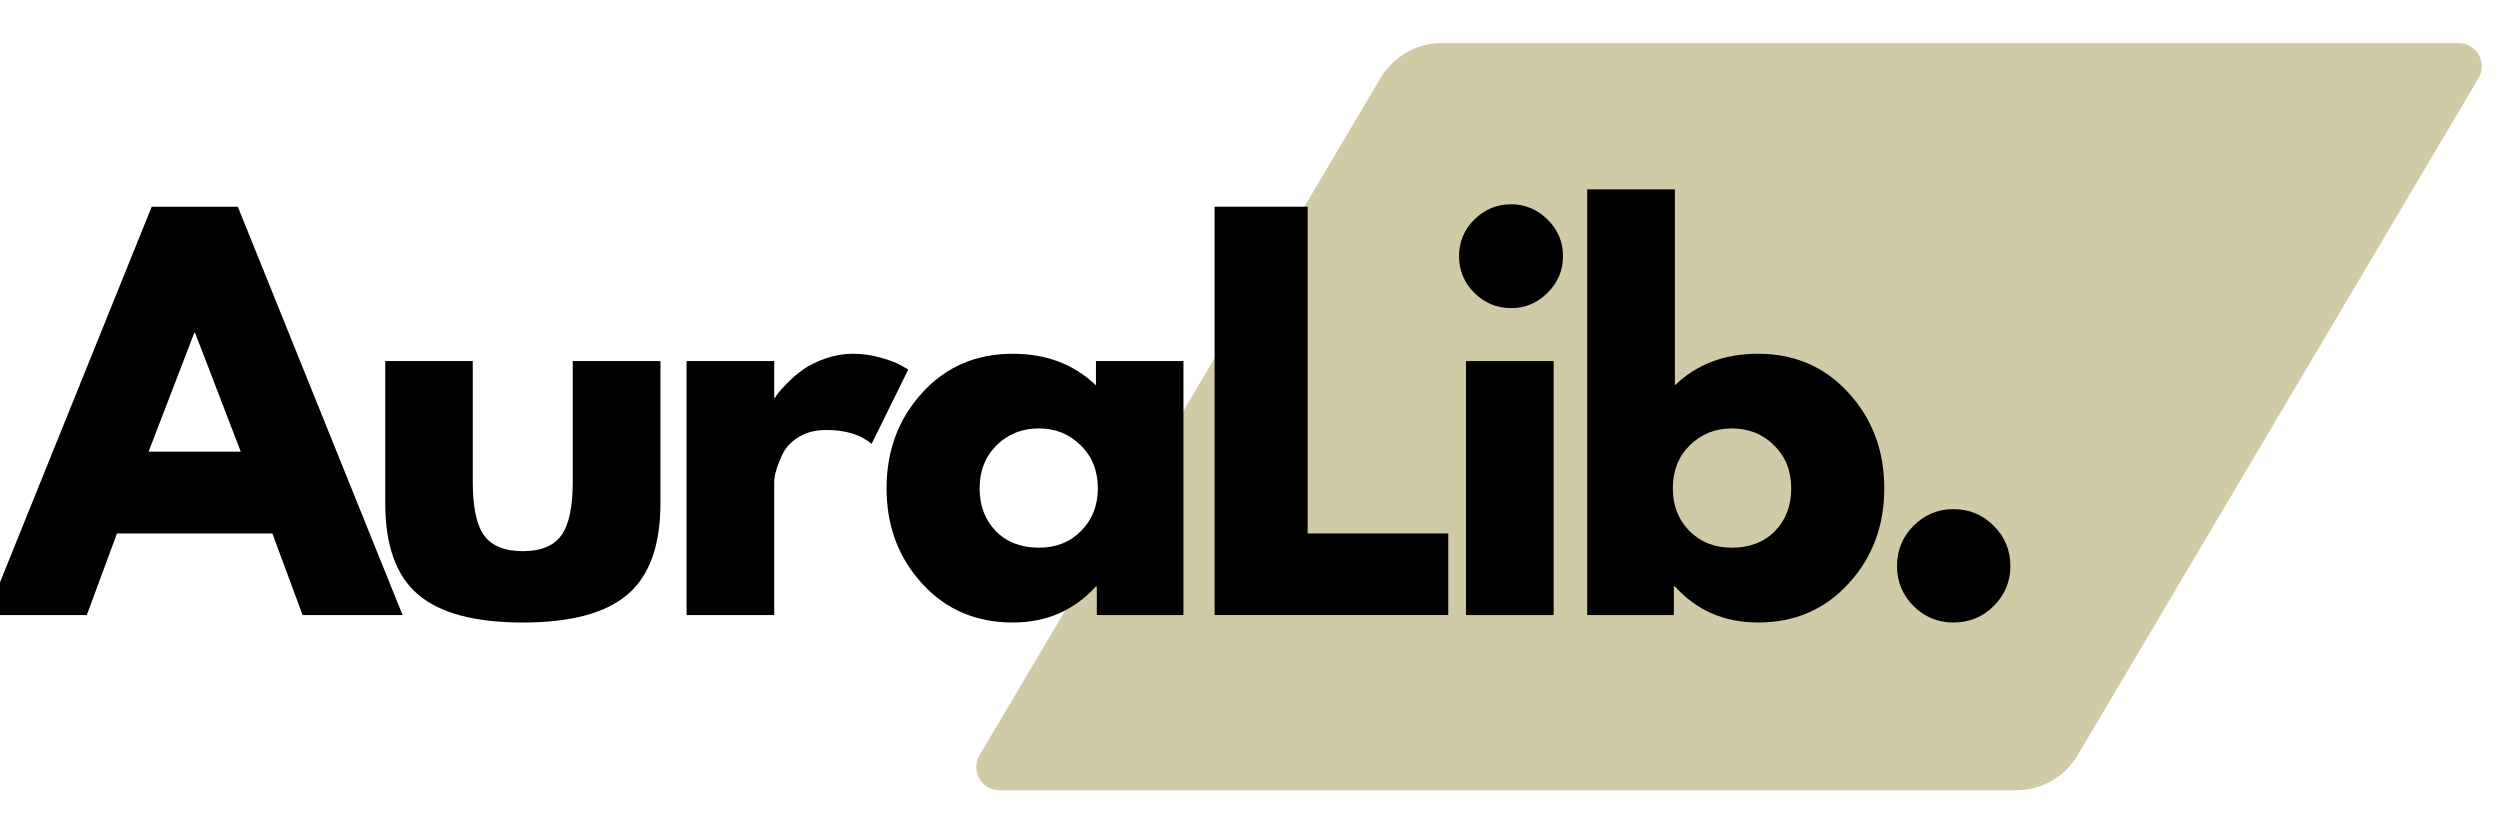
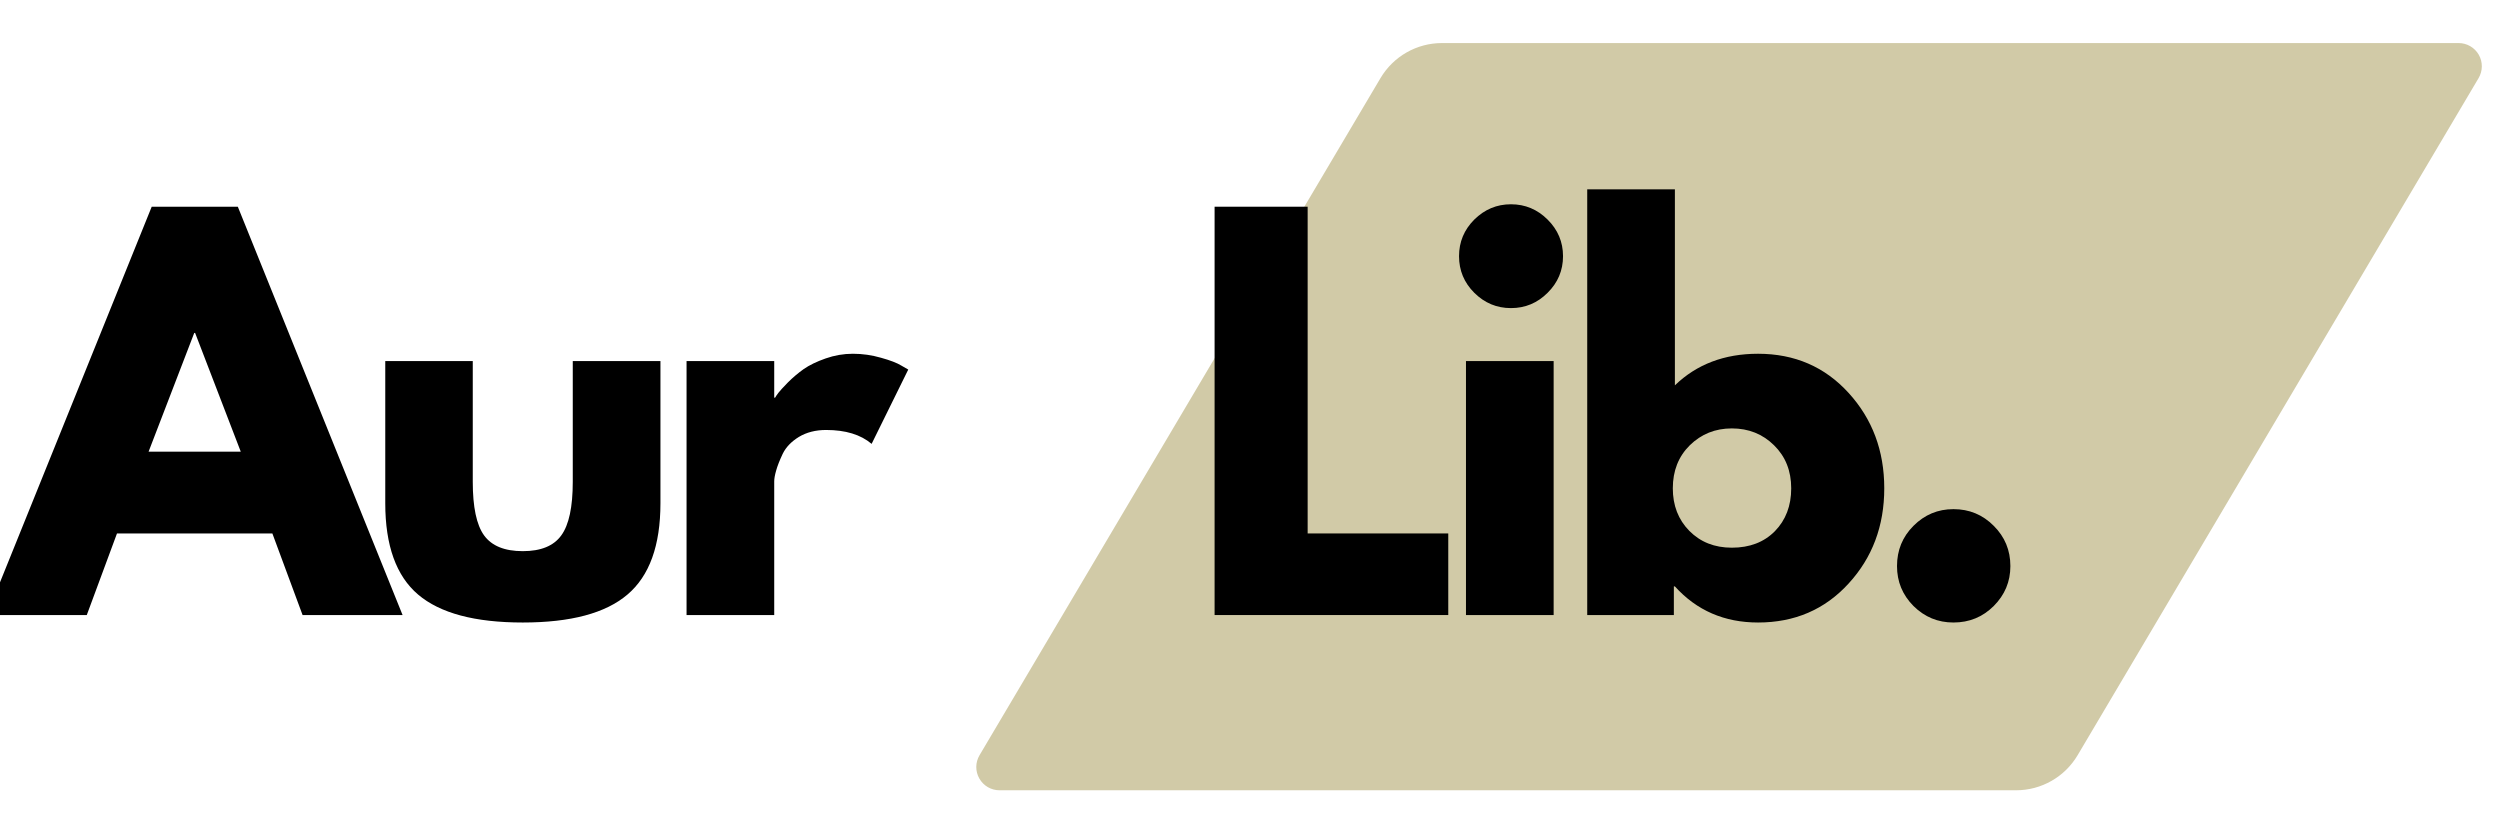
<svg xmlns="http://www.w3.org/2000/svg" width="300" zoomAndPan="magnify" viewBox="0 0 224.88 75" height="100" preserveAspectRatio="xMidYMid meet" version="1.0">
  <defs>
    <g />
    <clipPath id="d92d97acc4">
      <path d="M 87.805 3.875 L 223.355 3.875 L 223.355 71.125 L 87.805 71.125 Z M 87.805 3.875 " clip-rule="nonzero" />
    </clipPath>
    <clipPath id="2ebf921ef5">
      <path d="M 129.719 3.875 L 221.215 3.875 C 221.965 3.875 222.656 4.277 223.031 4.93 C 223.402 5.582 223.395 6.383 223.012 7.031 L 186.926 67.969 C 185.766 69.926 183.664 71.125 181.391 71.125 L 89.895 71.125 C 89.145 71.125 88.453 70.723 88.082 70.07 C 87.707 69.418 87.715 68.617 88.098 67.969 L 124.184 7.031 C 125.344 5.074 127.445 3.875 129.719 3.875 Z M 129.719 3.875 " clip-rule="nonzero" />
    </clipPath>
  </defs>
  <g clip-path="url(#d92d97acc4)">
    <g clip-path="url(#2ebf921ef5)">
      <path fill="#d1caa7" d="M 86.23 3.875 L 224.93 3.875 L 224.93 71.125 L 86.23 71.125 Z M 86.23 3.875 " fill-opacity="1" fill-rule="nonzero" />
    </g>
  </g>
  <g fill="#000000" fill-opacity="1">
    <g transform="translate(-0, 55.354)">
      <g>
        <path d="M 21.344 -36.75 L 36.172 0 L 27.172 0 L 24.453 -7.344 L 10.469 -7.344 L 7.75 0 L -1.25 0 L 13.594 -36.75 Z M 21.609 -14.703 L 17.5 -25.391 L 17.422 -25.391 L 13.312 -14.703 Z M 21.609 -14.703 " />
      </g>
    </g>
  </g>
  <g fill="#000000" fill-opacity="1">
    <g transform="translate(32.38, 55.354)">
      <g>
        <path d="M 10.109 -22.859 L 10.109 -11.984 C 10.109 -9.723 10.445 -8.117 11.125 -7.172 C 11.812 -6.223 12.973 -5.75 14.609 -5.75 C 16.242 -5.75 17.398 -6.223 18.078 -7.172 C 18.766 -8.117 19.109 -9.723 19.109 -11.984 L 19.109 -22.859 L 27 -22.859 L 27 -10.062 C 27 -6.258 26.008 -3.52 24.031 -1.844 C 22.062 -0.164 18.922 0.672 14.609 0.672 C 10.305 0.672 7.164 -0.164 5.188 -1.844 C 3.219 -3.52 2.234 -6.258 2.234 -10.062 L 2.234 -22.859 Z M 10.109 -22.859 " />
      </g>
    </g>
  </g>
  <g fill="#000000" fill-opacity="1">
    <g transform="translate(59.058, 55.354)">
      <g>
-         <path d="M 2.672 0 L 2.672 -22.859 L 10.562 -22.859 L 10.562 -19.562 L 10.641 -19.562 C 10.703 -19.676 10.801 -19.82 10.938 -20 C 11.07 -20.176 11.359 -20.488 11.797 -20.938 C 12.242 -21.383 12.719 -21.785 13.219 -22.141 C 13.727 -22.492 14.383 -22.812 15.188 -23.094 C 15.988 -23.375 16.805 -23.516 17.641 -23.516 C 18.504 -23.516 19.348 -23.395 20.172 -23.156 C 21.004 -22.926 21.613 -22.691 22 -22.453 L 22.625 -22.094 L 19.328 -15.406 C 18.348 -16.238 16.984 -16.656 15.234 -16.656 C 14.285 -16.656 13.469 -16.445 12.781 -16.031 C 12.102 -15.613 11.617 -15.109 11.328 -14.516 C 11.047 -13.922 10.848 -13.414 10.734 -13 C 10.617 -12.594 10.562 -12.27 10.562 -12.031 L 10.562 0 Z M 2.672 0 " />
+         <path d="M 2.672 0 L 2.672 -22.859 L 10.562 -22.859 L 10.562 -19.562 L 10.641 -19.562 C 10.703 -19.676 10.801 -19.82 10.938 -20 C 11.07 -20.176 11.359 -20.488 11.797 -20.938 C 12.242 -21.383 12.719 -21.785 13.219 -22.141 C 13.727 -22.492 14.383 -22.812 15.188 -23.094 C 15.988 -23.375 16.805 -23.516 17.641 -23.516 C 18.504 -23.516 19.348 -23.395 20.172 -23.156 C 21.004 -22.926 21.613 -22.691 22 -22.453 L 22.625 -22.094 L 19.328 -15.406 C 18.348 -16.238 16.984 -16.656 15.234 -16.656 C 14.285 -16.656 13.469 -16.445 12.781 -16.031 C 12.102 -15.613 11.617 -15.109 11.328 -14.516 C 11.047 -13.922 10.848 -13.414 10.734 -13 C 10.617 -12.594 10.562 -12.27 10.562 -12.031 L 10.562 0 M 2.672 0 " />
      </g>
    </g>
  </g>
  <g fill="#000000" fill-opacity="1">
    <g transform="translate(78.7, 55.354)">
      <g>
-         <path d="M 4.234 -2.828 C 2.098 -5.16 1.031 -8.02 1.031 -11.406 C 1.031 -14.789 2.098 -17.656 4.234 -20 C 6.367 -22.344 9.086 -23.516 12.391 -23.516 C 15.41 -23.516 17.906 -22.566 19.875 -20.672 L 19.875 -22.859 L 27.75 -22.859 L 27.75 0 L 19.953 0 L 19.953 -2.578 L 19.875 -2.578 C 17.906 -0.41 15.41 0.672 12.391 0.672 C 9.086 0.672 6.367 -0.492 4.234 -2.828 Z M 10.938 -15.281 C 9.914 -14.27 9.406 -12.977 9.406 -11.406 C 9.406 -9.832 9.895 -8.547 10.875 -7.547 C 11.852 -6.555 13.145 -6.062 14.75 -6.062 C 16.289 -6.062 17.555 -6.566 18.547 -7.578 C 19.547 -8.586 20.047 -9.863 20.047 -11.406 C 20.047 -12.977 19.531 -14.27 18.5 -15.281 C 17.477 -16.289 16.227 -16.797 14.75 -16.797 C 13.227 -16.797 11.957 -16.289 10.938 -15.281 Z M 10.938 -15.281 " />
-       </g>
+         </g>
    </g>
  </g>
  <g fill="#000000" fill-opacity="1">
    <g transform="translate(106.581, 55.354)">
      <g>
        <path d="M 11.047 -36.75 L 11.047 -7.344 L 23.703 -7.344 L 23.703 0 L 2.672 0 L 2.672 -36.75 Z M 11.047 -36.75 " />
      </g>
    </g>
  </g>
  <g fill="#000000" fill-opacity="1">
    <g transform="translate(129.206, 55.354)">
      <g>
        <path d="M 3.422 -35.594 C 4.348 -36.508 5.445 -36.969 6.719 -36.969 C 8 -36.969 9.098 -36.508 10.016 -35.594 C 10.941 -34.676 11.406 -33.578 11.406 -32.297 C 11.406 -31.016 10.941 -29.914 10.016 -29 C 9.098 -28.082 8 -27.625 6.719 -27.625 C 5.445 -27.625 4.348 -28.082 3.422 -29 C 2.504 -29.914 2.047 -31.016 2.047 -32.297 C 2.047 -33.578 2.504 -34.676 3.422 -35.594 Z M 2.672 -22.859 L 2.672 0 L 10.562 0 L 10.562 -22.859 Z M 2.672 -22.859 " />
      </g>
    </g>
  </g>
  <g fill="#000000" fill-opacity="1">
    <g transform="translate(140.118, 55.354)">
      <g>
        <path d="M 26.188 -20 C 28.332 -17.656 29.406 -14.789 29.406 -11.406 C 29.406 -8.02 28.332 -5.16 26.188 -2.828 C 24.051 -0.492 21.336 0.672 18.047 0.672 C 15.016 0.672 12.52 -0.41 10.562 -2.578 L 10.469 -2.578 L 10.469 0 L 2.672 0 L 2.672 -38.312 L 10.562 -38.312 L 10.562 -20.672 C 12.52 -22.566 15.016 -23.516 18.047 -23.516 C 21.336 -23.516 24.051 -22.344 26.188 -20 Z M 19.562 -7.547 C 20.539 -8.547 21.031 -9.832 21.031 -11.406 C 21.031 -12.977 20.516 -14.27 19.484 -15.281 C 18.461 -16.289 17.195 -16.797 15.688 -16.797 C 14.195 -16.797 12.938 -16.289 11.906 -15.281 C 10.883 -14.27 10.375 -12.977 10.375 -11.406 C 10.375 -9.863 10.867 -8.586 11.859 -7.578 C 12.859 -6.566 14.133 -6.062 15.688 -6.062 C 17.289 -6.062 18.582 -6.555 19.562 -7.547 Z M 19.562 -7.547 " />
      </g>
    </g>
  </g>
  <g fill="#000000" fill-opacity="1">
    <g transform="translate(167.999, 55.354)">
      <g>
        <path d="M 7.75 -9.531 C 9.176 -9.531 10.383 -9.031 11.375 -8.031 C 12.375 -7.039 12.875 -5.832 12.875 -4.406 C 12.875 -3.008 12.375 -1.812 11.375 -0.812 C 10.383 0.176 9.176 0.672 7.75 0.672 C 6.352 0.672 5.156 0.176 4.156 -0.812 C 3.164 -1.812 2.672 -3.008 2.672 -4.406 C 2.672 -5.832 3.164 -7.039 4.156 -8.031 C 5.156 -9.031 6.352 -9.531 7.75 -9.531 Z M 7.75 -9.531 " />
      </g>
    </g>
  </g>
</svg>